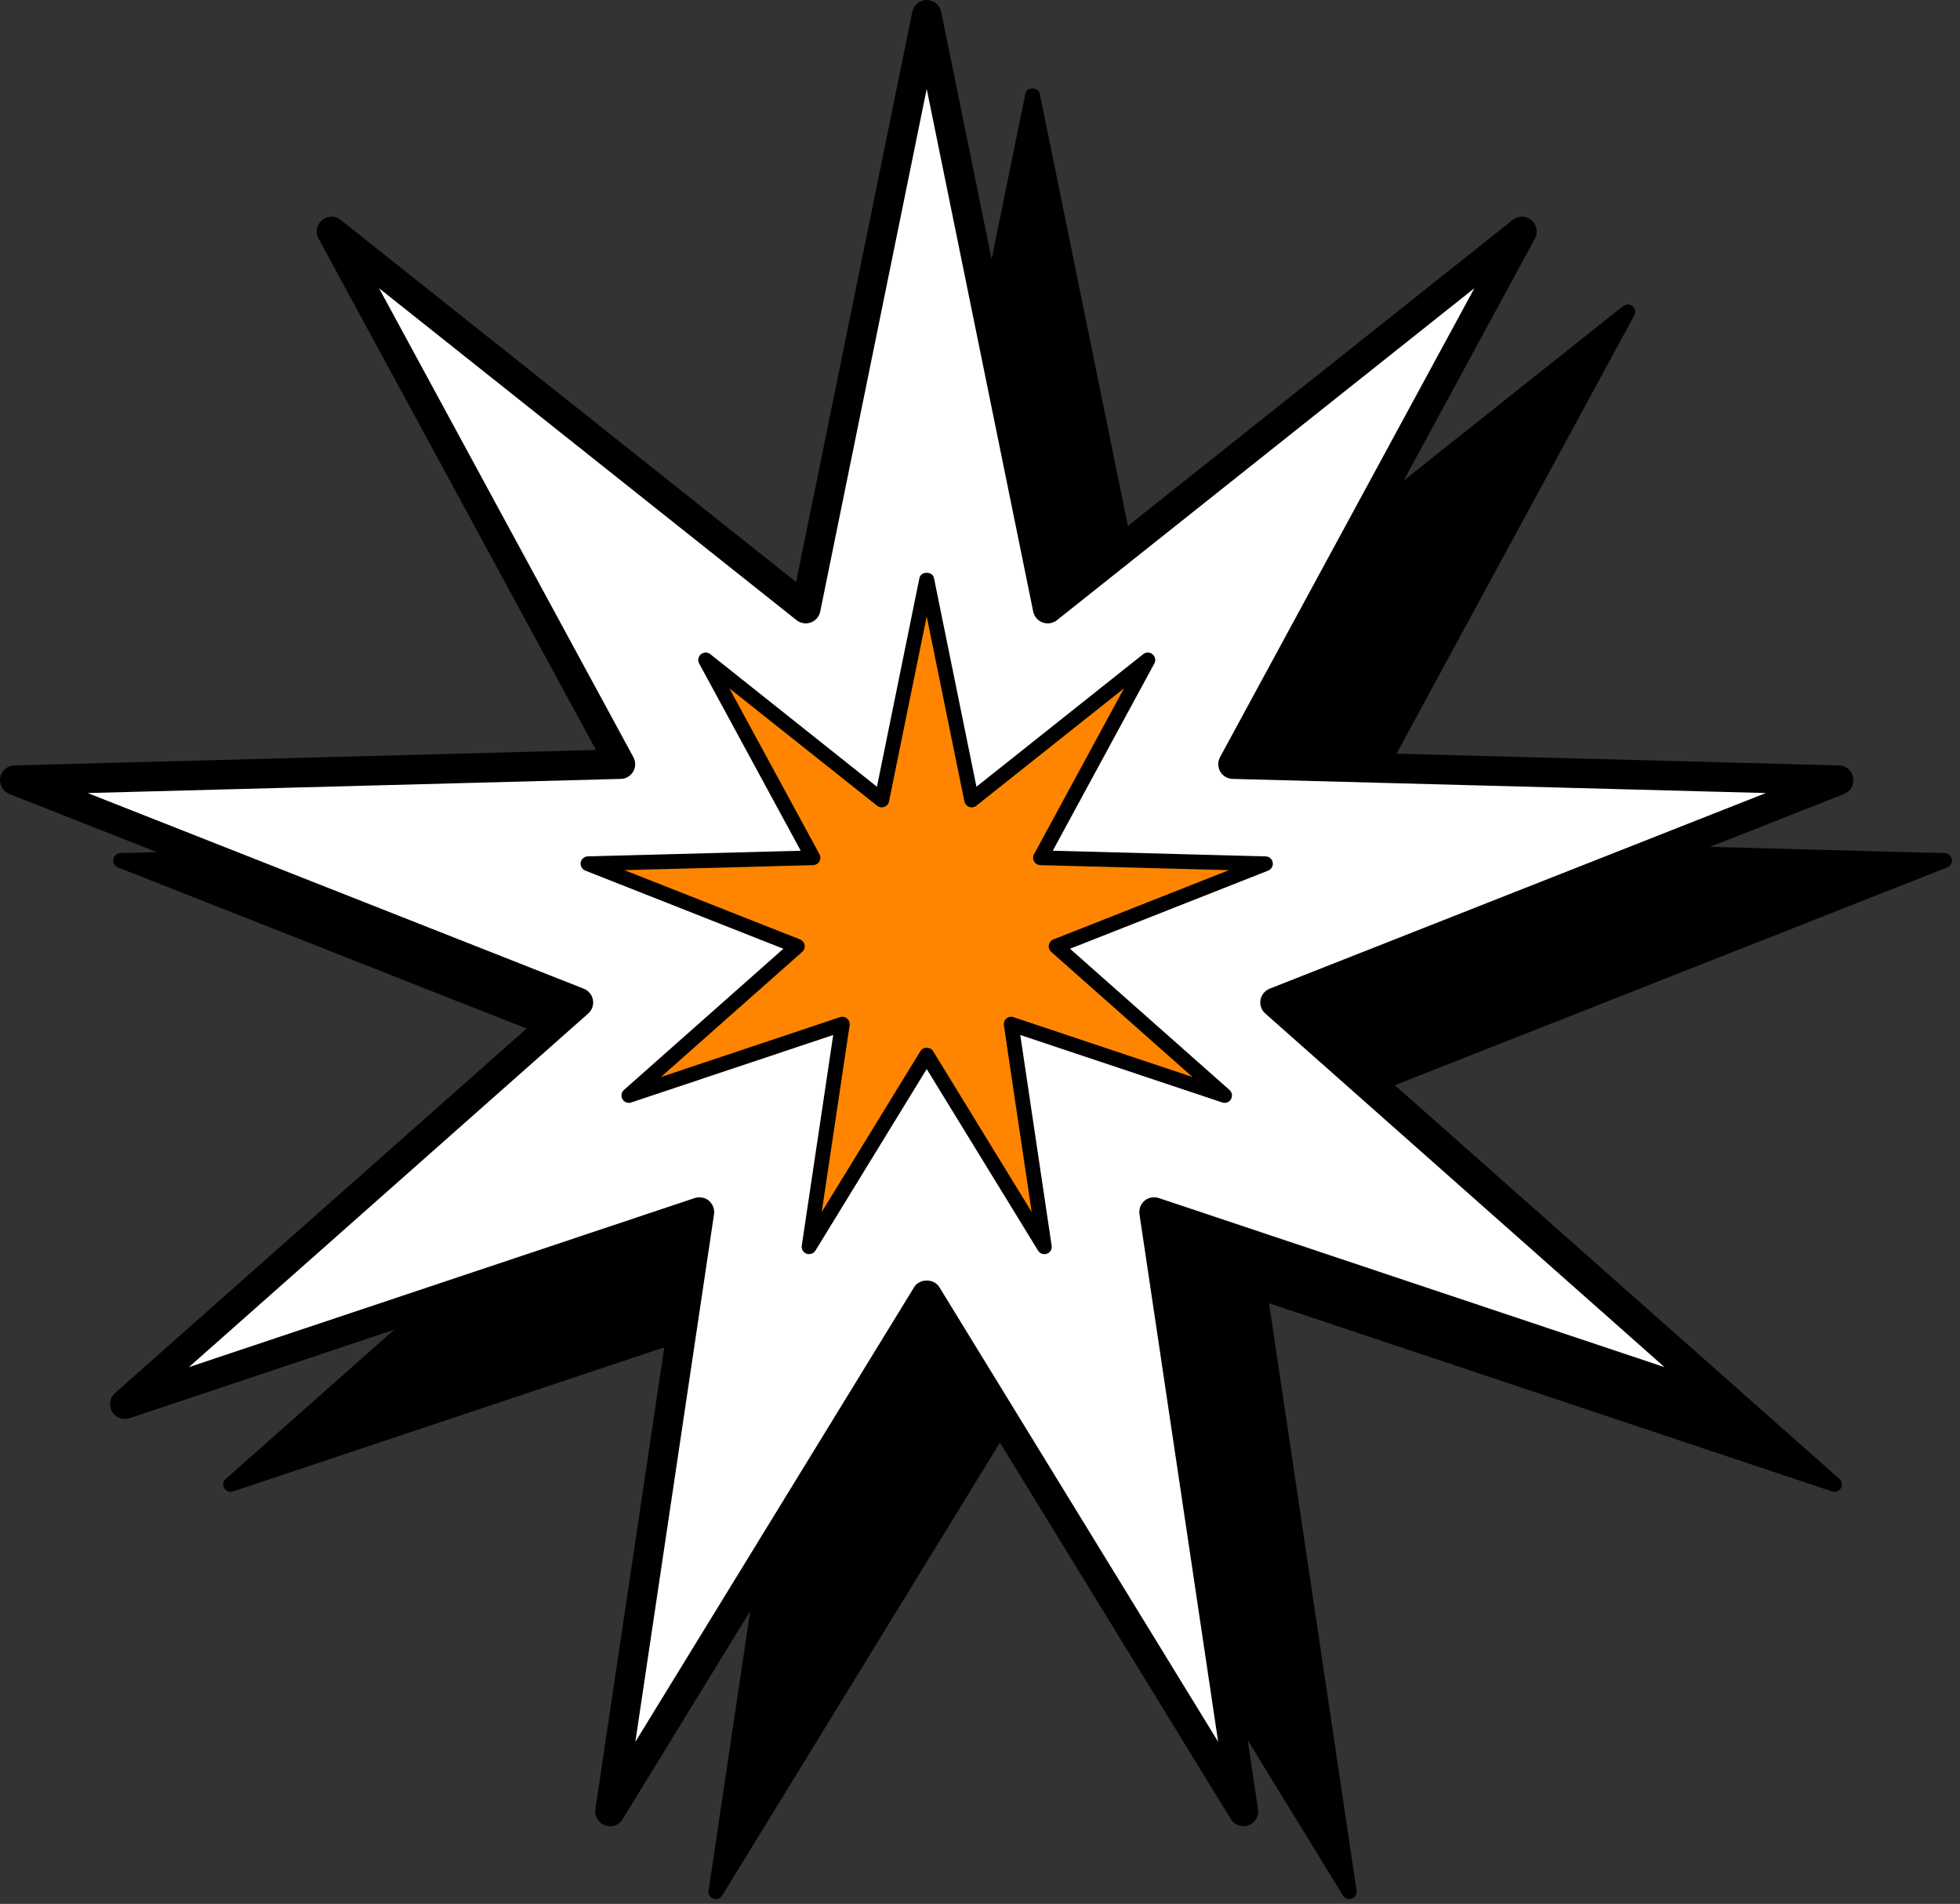
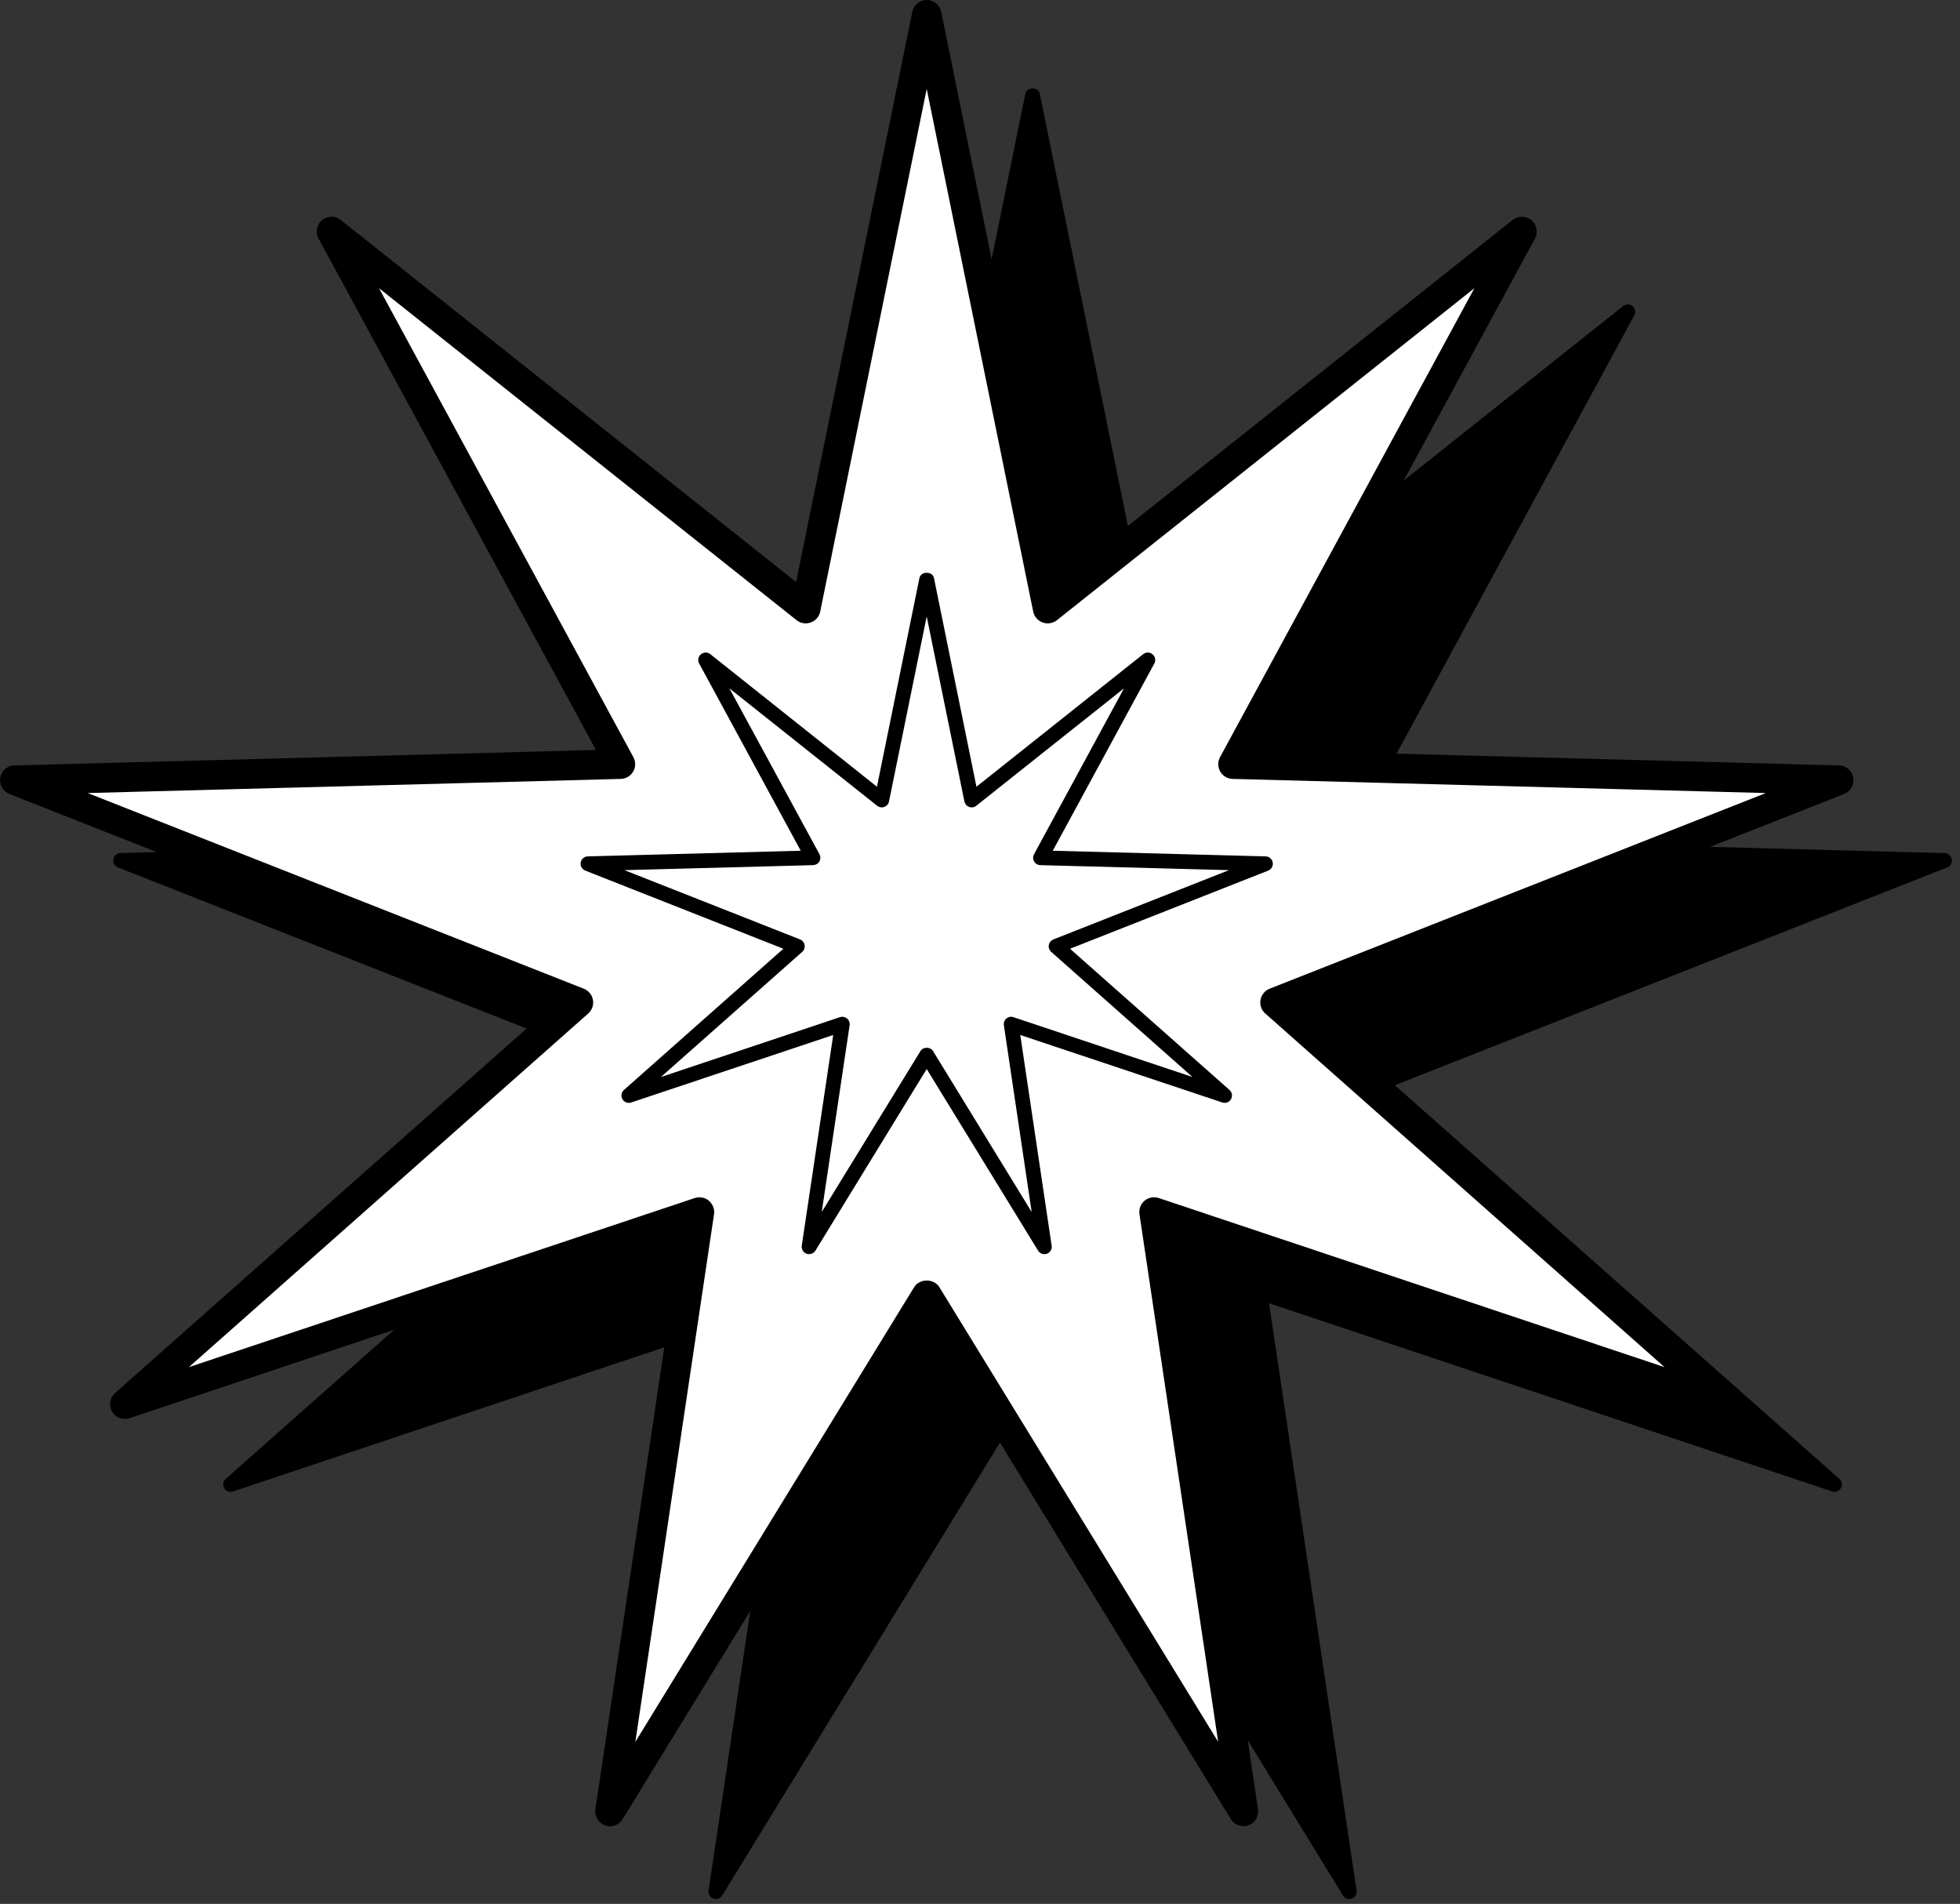
<svg xmlns="http://www.w3.org/2000/svg" width="208" height="202" viewBox="0 0 208 202" fill="none">
  <rect x="0" y="0" width="208" height="202" fill="#333333" stroke="none" />
  <path d="M109.585 10.09L122.415 73.09L172.745 33.08L142.085 89.59L206.355 91.3L146.545 114.88L194.685 157.5L133.705 137.12L143.195 200.71L109.585 145.9L75.965 200.71L85.455 137.12L24.475 157.5L72.615 114.88L12.805 91.3L77.075 89.59L46.415 33.08L96.745 73.09L109.585 10.09Z" fill="black" />
  <path fill-rule="evenodd" clip-rule="evenodd" d="M143.194 201.49C142.924 201.49 142.664 201.36 142.524 201.12L109.584 147.4L76.634 201.12C76.444 201.44 76.044 201.57 75.704 201.44C75.354 201.32 75.134 200.96 75.194 200.59L84.484 138.27L24.724 158.24C24.374 158.36 23.984 158.21 23.794 157.89C23.604 157.57 23.674 157.16 23.954 156.91L71.134 115.14L12.514 92.03C12.164 91.89 11.964 91.53 12.034 91.16C12.094 90.8 12.404 90.52 12.784 90.51L75.774 88.84L45.724 33.46C45.544 33.13 45.624 32.72 45.904 32.48C46.194 32.24 46.604 32.24 46.904 32.47L96.224 71.68L108.814 9.94C108.964 9.2 110.194 9.2 110.344 9.94L122.934 71.68L172.254 32.47C172.554 32.24 172.964 32.24 173.254 32.48C173.534 32.72 173.614 33.13 173.434 33.46L143.384 88.84L206.374 90.51C206.754 90.52 207.064 90.8 207.134 91.16C207.194 91.53 206.994 91.89 206.644 92.03L148.024 115.14L195.204 156.91C195.484 157.16 195.554 157.57 195.364 157.89C195.174 158.21 194.784 158.36 194.434 158.24L134.674 138.27L143.964 200.59C144.024 200.96 143.804 201.32 143.454 201.44C143.368 201.473 143.281 201.49 143.194 201.49ZM85.454 136.33C85.641 136.33 85.808 136.393 85.954 136.52C86.164 136.69 86.264 136.96 86.224 137.23L77.314 197.02L108.914 145.49C109.194 145.02 109.964 145.02 110.244 145.49L141.844 197.02L132.934 137.23C132.894 136.96 132.994 136.69 133.204 136.52C133.414 136.34 133.694 136.29 133.954 136.37L191.284 155.53L146.024 115.47C145.824 115.29 145.724 115.01 145.774 114.74C145.824 114.48 146.004 114.25 146.254 114.15L202.494 91.98L142.064 90.38C141.794 90.37 141.544 90.22 141.404 89.99C141.274 89.75 141.264 89.46 141.394 89.22L170.224 36.09L122.904 73.7C122.694 73.87 122.404 73.92 122.154 73.83C121.894 73.73 121.704 73.51 121.644 73.25L109.584 14.02L97.514 73.25C97.454 73.51 97.264 73.73 97.004 73.83C96.754 73.92 96.464 73.88 96.254 73.7L48.934 36.09L77.764 89.22C77.894 89.46 77.884 89.75 77.754 89.99C77.614 90.22 77.364 90.37 77.094 90.38L16.674 91.98L72.904 114.15C73.154 114.25 73.334 114.48 73.384 114.74C73.434 115.01 73.334 115.29 73.134 115.47L27.874 155.53L85.204 136.37C85.284 136.343 85.368 136.33 85.454 136.33Z" fill="black" />
  <path d="M98.344 1.57L111.184 64.57L161.513 24.56L130.854 81.07L195.123 82.78L135.313 106.36L183.453 148.98L122.474 128.6L131.953 192.19L98.344 137.38L64.734 192.19L74.213 128.6L13.243 148.98L61.383 106.36L1.563 82.78L65.844 81.07L35.184 24.56L85.504 64.57L98.344 1.57Z" fill="white" />
  <path fill-rule="evenodd" clip-rule="evenodd" d="M64.734 193.76C64.554 193.76 64.377 193.727 64.204 193.66C63.494 193.41 63.074 192.69 63.184 191.96L72.294 130.89L13.744 150.47C13.034 150.7 12.254 150.41 11.884 149.76C11.514 149.12 11.644 148.3 12.204 147.8L58.424 106.88L0.994 84.24C0.304 83.96 -0.106 83.24 0.024 82.51C0.154 81.77 0.784 81.23 1.524 81.21L63.244 79.57L33.804 25.31C33.444 24.66 33.604 23.84 34.174 23.36C34.744 22.88 35.574 22.87 36.154 23.33L84.484 61.75L96.814 1.26C96.964 0.53 97.604 0 98.344 0C99.094 0 99.734 0.53 99.884 1.26L112.214 61.75L160.534 23.33C161.124 22.87 161.954 22.88 162.524 23.36C163.094 23.84 163.244 24.66 162.894 25.31L133.454 79.57L195.164 81.21C195.914 81.23 196.544 81.77 196.664 82.51C196.804 83.24 196.394 83.96 195.704 84.24L138.264 106.88L184.494 147.8C185.044 148.3 185.184 149.12 184.814 149.76C184.434 150.41 183.664 150.7 182.954 150.47L124.404 130.89L133.504 191.96C133.614 192.69 133.194 193.41 132.494 193.66C131.794 193.91 131.014 193.64 130.624 193.01L98.344 140.38L66.074 193.01C65.784 193.48 65.274 193.76 64.734 193.76ZM74.224 127.03C74.584 127.03 74.944 127.15 75.224 127.39C75.644 127.75 75.854 128.29 75.774 128.83L67.424 184.81L97.014 136.56C97.584 135.63 99.114 135.63 99.684 136.56L129.274 184.8L120.924 128.83C120.844 128.29 121.044 127.75 121.464 127.39C121.884 127.04 122.454 126.94 122.974 127.11L176.644 145.05L134.274 107.53C133.864 107.17 133.674 106.63 133.764 106.09C133.864 105.55 134.234 105.1 134.734 104.9L187.394 84.14L130.814 82.64C130.264 82.63 129.764 82.33 129.494 81.86C129.224 81.39 129.214 80.81 129.474 80.33L156.464 30.58L112.164 65.8C111.734 66.14 111.154 66.23 110.644 66.04C110.134 65.86 109.754 65.42 109.644 64.88L98.344 9.43L87.044 64.88C86.934 65.42 86.554 65.86 86.044 66.04C85.534 66.23 84.964 66.14 84.534 65.8L40.224 30.58L67.214 80.33C67.474 80.81 67.474 81.39 67.194 81.86C66.924 82.33 66.424 82.63 65.884 82.64L9.304 84.14L61.954 104.9C62.464 105.1 62.834 105.55 62.924 106.09C63.024 106.63 62.824 107.17 62.424 107.53L20.044 145.05L73.724 127.11C73.884 127.057 74.051 127.03 74.224 127.03Z" fill="black" />
-   <path d="M98.344 61.48L103.114 84.88L121.814 70.02L110.424 91.01L134.294 91.64L112.074 100.4L129.954 116.23L107.304 108.66L110.834 132.28L98.344 111.92L85.864 132.28L89.383 108.66L66.734 116.23L84.614 100.4L62.394 91.64L86.274 91.01L74.883 70.02L93.573 84.88L98.344 61.48Z" fill="#FF8500" />
  <path fill-rule="evenodd" clip-rule="evenodd" d="M85.864 133.06C85.771 133.067 85.68 133.053 85.594 133.02C85.244 132.89 85.034 132.53 85.084 132.17L88.424 109.81L66.984 116.97C66.634 117.09 66.244 116.95 66.054 116.62C65.874 116.3 65.934 115.89 66.214 115.64L83.134 100.66L62.114 92.37C61.764 92.23 61.564 91.87 61.624 91.5C61.694 91.14 62.004 90.87 62.374 90.86L84.974 90.26L74.194 70.39C74.014 70.06 74.094 69.66 74.384 69.42C74.664 69.18 75.084 69.17 75.374 69.4L93.064 83.47L97.574 61.32C97.724 60.59 98.964 60.59 99.114 61.32L103.624 83.47L121.324 69.4C121.614 69.17 122.024 69.18 122.314 69.42C122.604 69.66 122.674 70.06 122.504 70.39L111.724 90.26L134.314 90.86C134.684 90.87 135.004 91.14 135.064 91.5C135.134 91.87 134.924 92.23 134.584 92.37L113.554 100.66L130.474 115.64C130.754 115.89 130.824 116.3 130.634 116.62C130.454 116.95 130.064 117.09 129.714 116.97L108.274 109.81L111.604 132.17C111.664 132.53 111.454 132.89 111.104 133.02C110.754 133.14 110.354 133.01 110.164 132.69L98.344 113.42L86.534 132.69C86.384 132.93 86.124 133.06 85.864 133.06ZM89.384 107.88C89.57 107.88 89.737 107.94 89.884 108.06C90.094 108.23 90.204 108.51 90.164 108.78L87.204 128.59L97.684 111.51C97.964 111.05 98.734 111.05 99.014 111.51L109.484 128.59L106.534 108.78C106.494 108.51 106.594 108.23 106.804 108.06C107.014 107.88 107.294 107.83 107.554 107.92L126.554 114.27L111.554 100.99C111.354 100.81 111.254 100.53 111.304 100.26C111.354 100 111.534 99.77 111.794 99.67L130.424 92.32L110.404 91.79C110.124 91.78 109.884 91.64 109.744 91.4C109.604 91.16 109.604 90.87 109.734 90.63L119.284 73.03L103.604 85.49C103.394 85.66 103.104 85.71 102.844 85.61C102.594 85.52 102.404 85.3 102.344 85.03L98.344 65.4L94.344 85.03C94.294 85.3 94.104 85.52 93.844 85.61C93.594 85.71 93.304 85.66 93.084 85.49L77.404 73.03L86.964 90.63C87.094 90.87 87.084 91.16 86.954 91.4C86.814 91.64 86.564 91.78 86.294 91.79L66.264 92.32L84.904 99.67C85.154 99.77 85.344 100 85.384 100.26C85.434 100.53 85.344 100.81 85.134 100.99L70.134 114.27L89.134 107.92C89.221 107.893 89.304 107.88 89.384 107.88Z" fill="black" />
</svg>